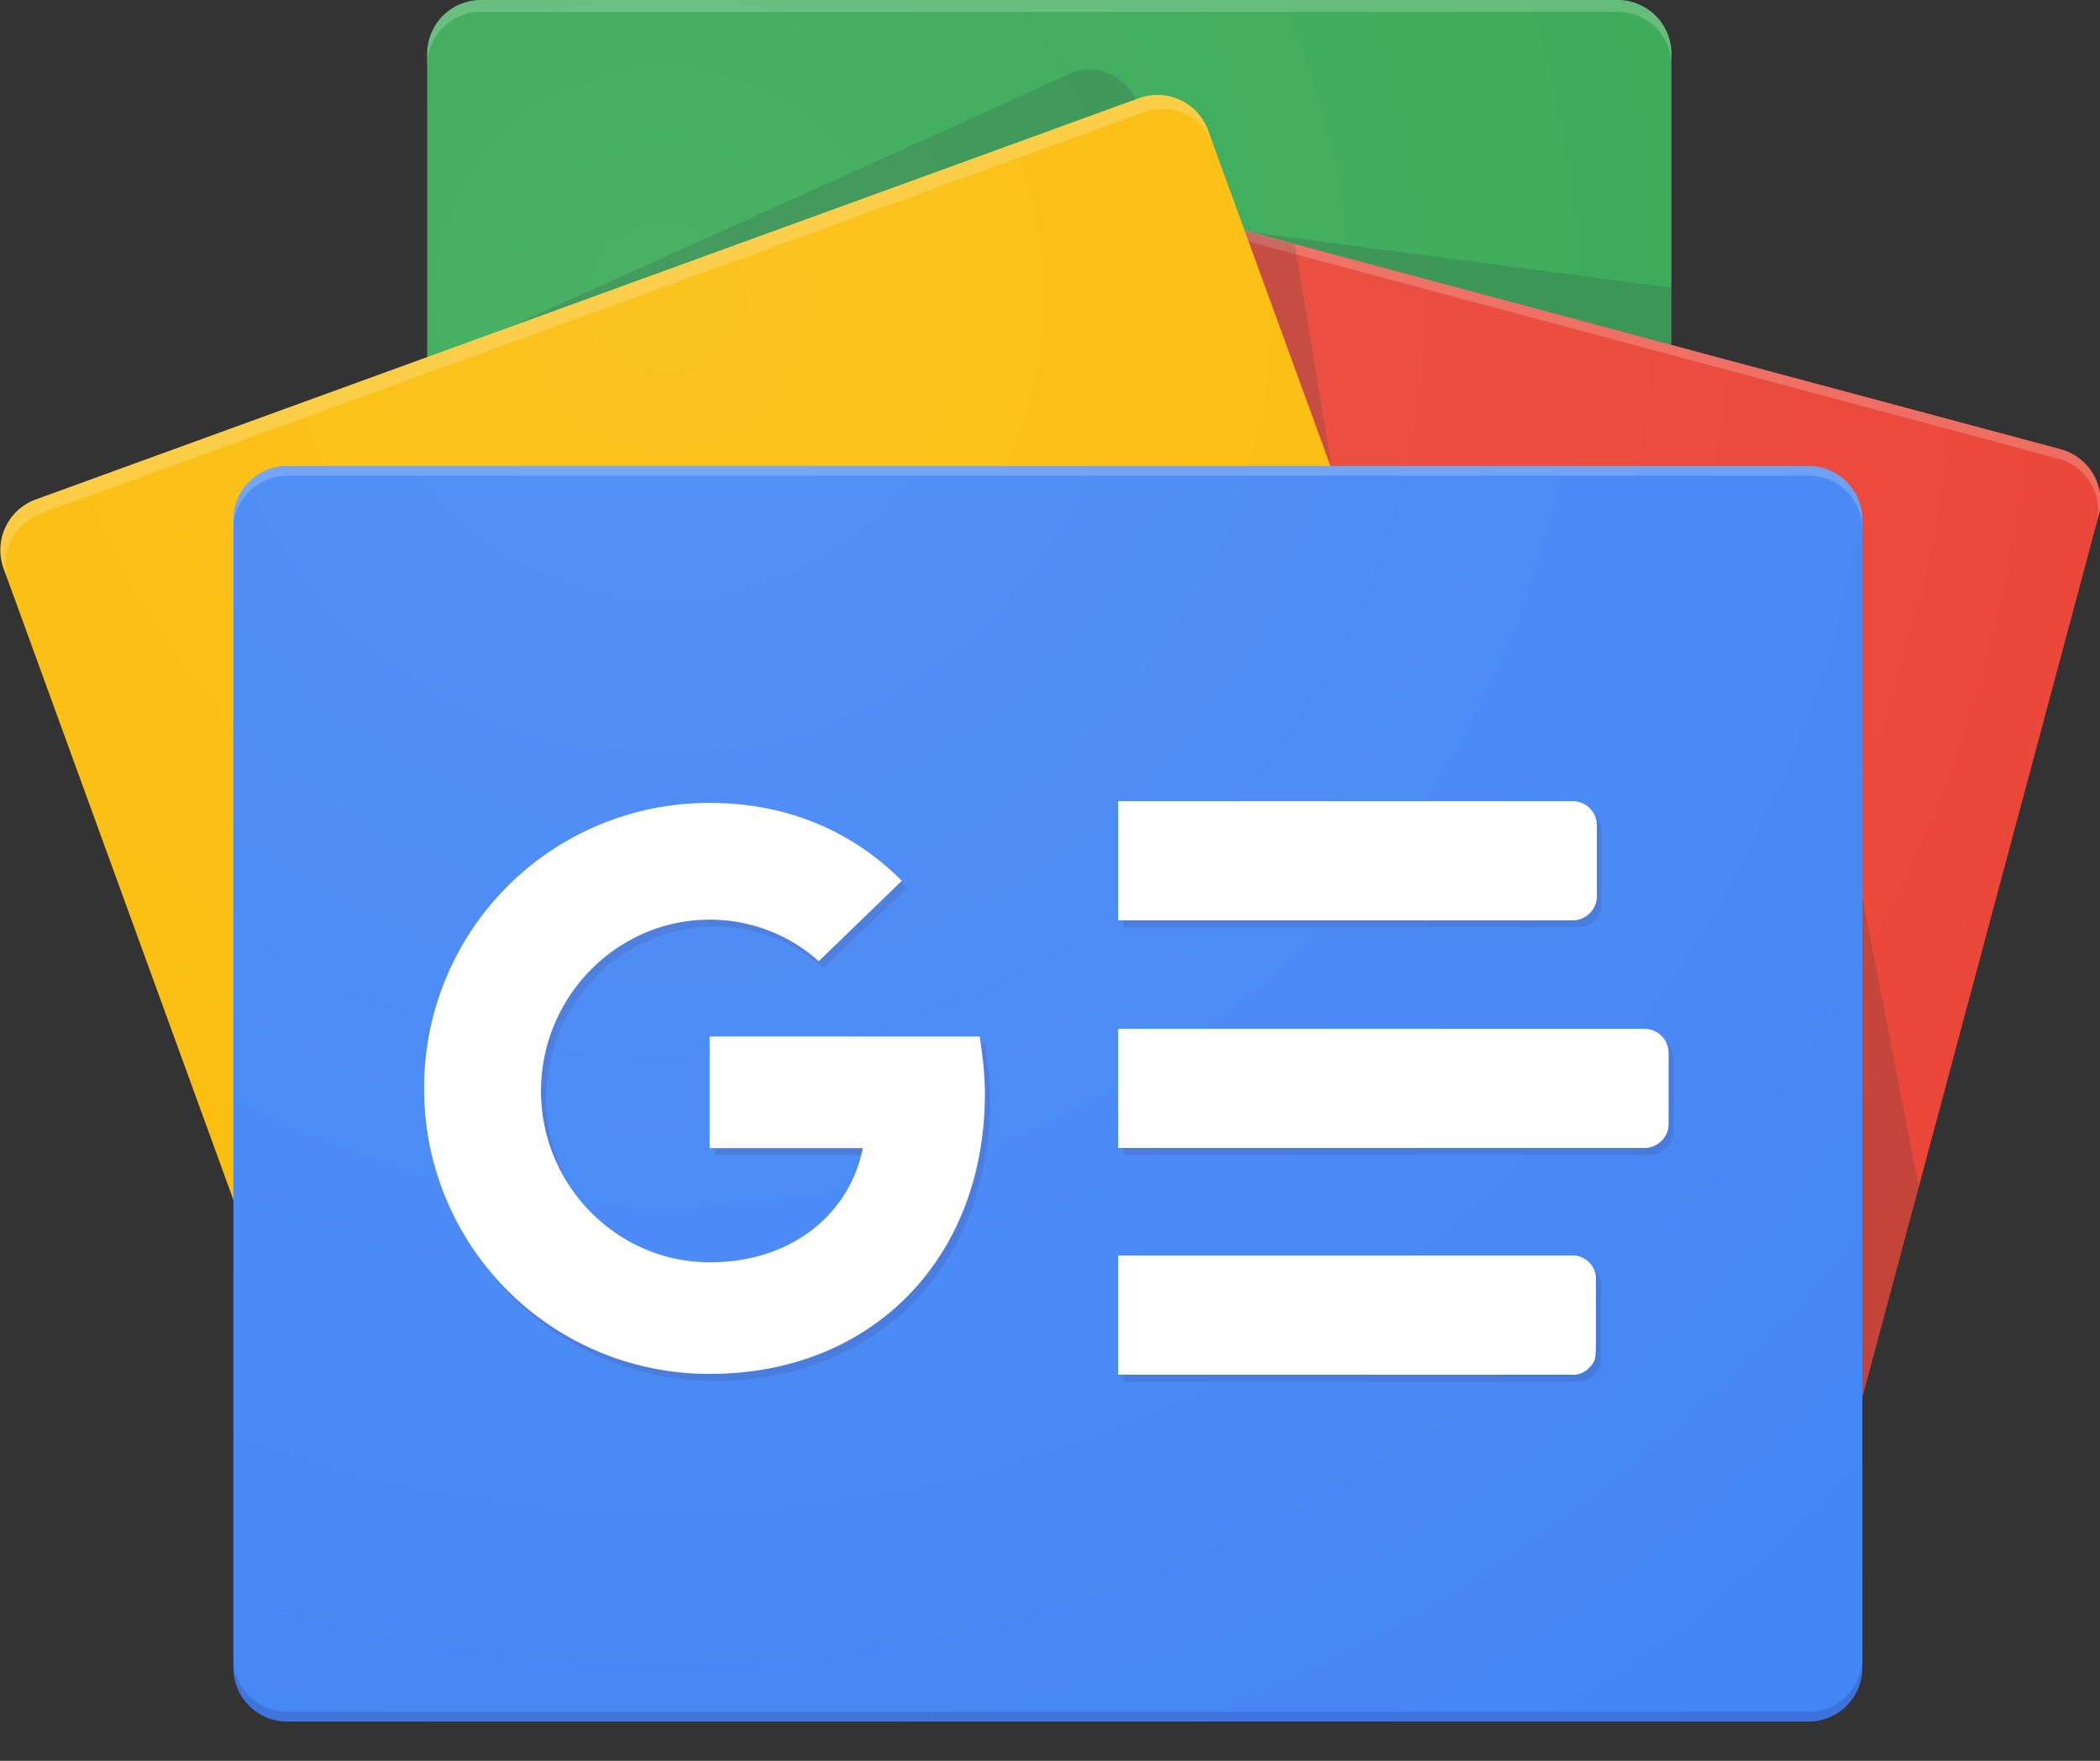
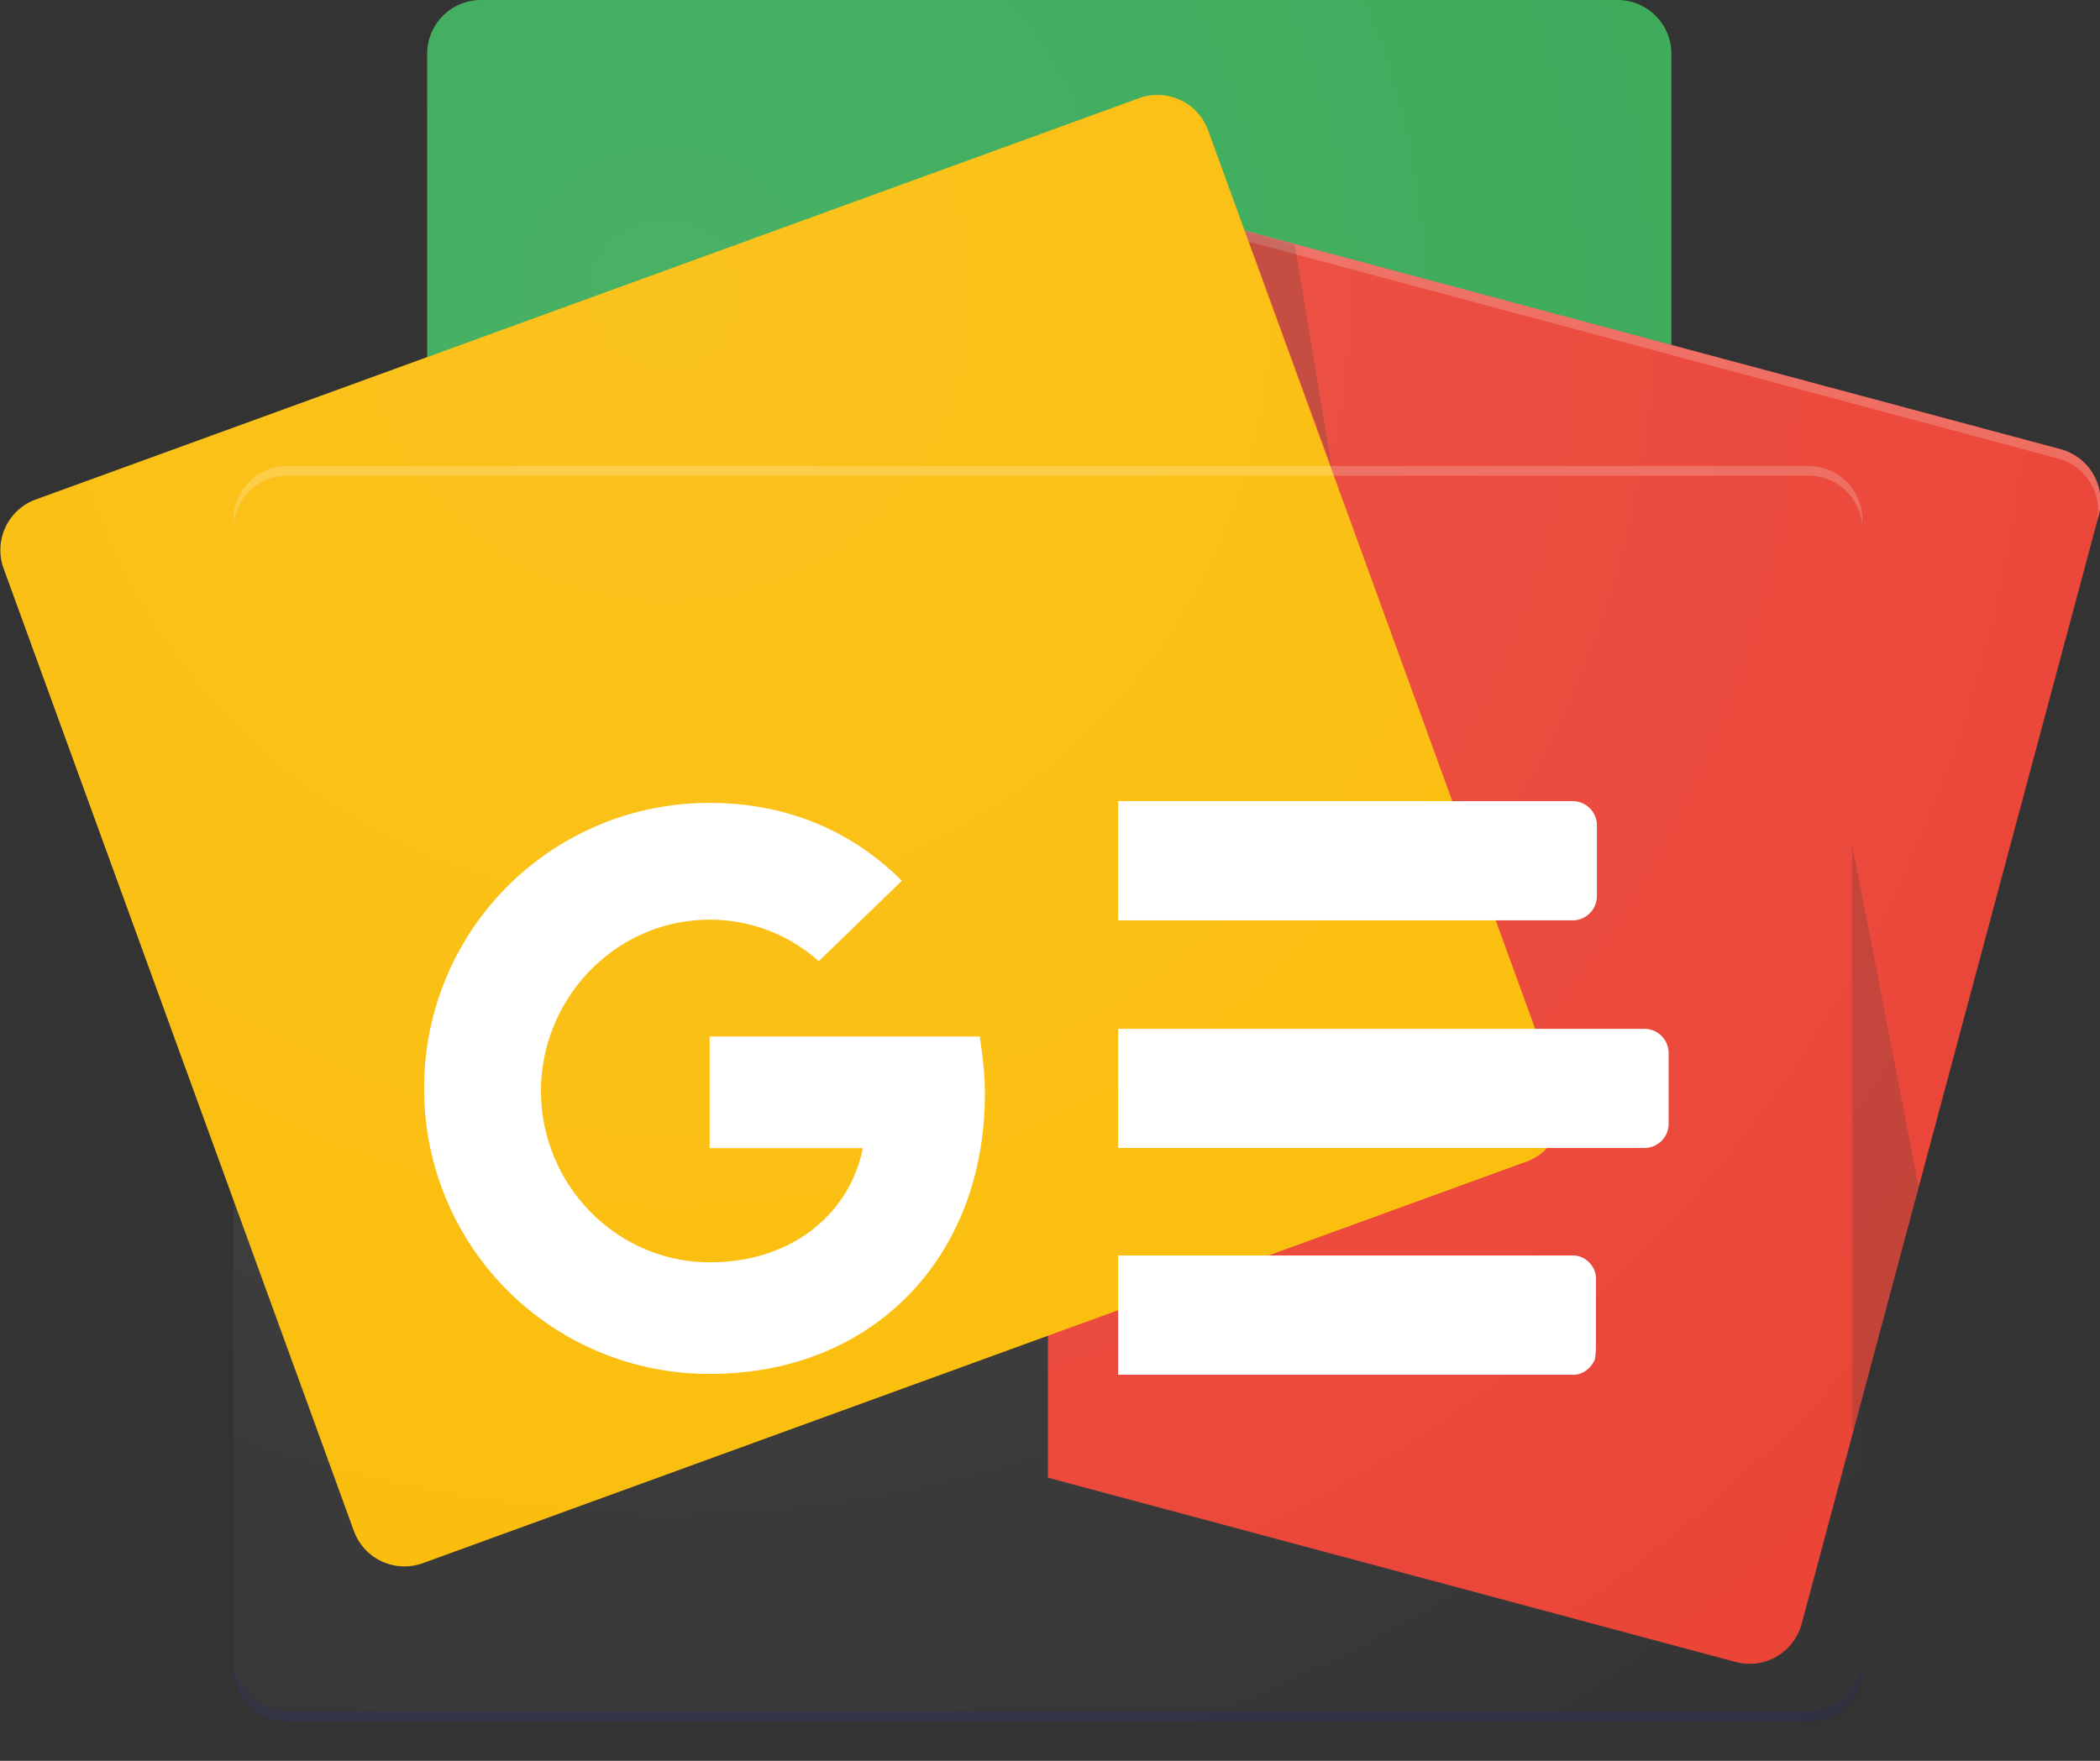
<svg xmlns="http://www.w3.org/2000/svg" width="31" height="26" viewBox="0 0 31 26">
  <rect x="0" y="0" width="31" height="26" fill="#333333" stroke="none" />
  <defs>
    <radialGradient id="a" cx="31.639%" cy="17.219%" r="112.62%" fx="31.639%" fy="17.219%" gradientTransform="matrix(.82 0 0 1 .057 0)">
      <stop offset="0%" stop-color="#FFF" stop-opacity=".1" />
      <stop offset="100%" stop-color="#FFF" stop-opacity="0" />
    </radialGradient>
  </defs>
  <g fill="none">
    <path fill="#34A853" d="M23.88 0H7.102a.795.795 0 0 0-.796.795v5.84h18.367V.796A.795.795 0 0 0 23.88 0z" />
-     <path fill="#FFF" fill-opacity=".2" d="M23.88 0H7.102a.795.795 0 0 0-.796.795V.97c0-.439.356-.795.795-.795H23.88c.44 0 .795.356.795.796V.796A.795.795 0 0 0 23.88 0z" />
-     <path fill="#263238" d="M15.825 1.074c.372-.158.816.071.959.429-3.248 1.188-9.756 3.548-9.756 3.548s8.139-3.676 8.797-3.977zm2.555 2.345l6.294.83v.887z" opacity=".2" />
    <path fill="#EA4335" d="M30.42 6.633L15.47 2.627V21.82l10.151 2.72a.795.795 0 0 0 .975-.563l4.386-16.37a.796.796 0 0 0-.563-.974z" />
    <path fill="#FFF" fill-opacity=".2" d="M30.42 6.633L15.47 2.627v.148l14.912 3.996c.425.114.677.55.563.974l.037-.138a.797.797 0 0 0-.563-.974z" />
    <path fill="#263238" d="M18.372 3.413l.744.2.538 3.267zm8.968 17.715l.054-.128.93-3.475-.984-5.058z" opacity=".2" />
    <path fill="#FBBC05" d="M22.53 17.154L6.244 23.081a.795.795 0 0 1-1.02-.475L.054 8.395a.795.795 0 0 1 .475-1.02L16.814 1.45a.795.795 0 0 1 1.02.475l5.172 14.21a.796.796 0 0 1-.476 1.02z" />
-     <path fill="#FFF" fill-opacity=".2" d="M.604 7.583l16.285-5.927a.795.795 0 0 1 1.019.476l-.076-.207a.796.796 0 0 0-1.019-.476L.529 7.375a.796.796 0 0 0-.476 1.02l.076.207a.795.795 0 0 1 .475-1.019z" />
-     <path fill="#4285F4" d="M26.698 6.88H4.24a.795.795 0 0 0-.795.796v16.948c0 .44.356.796.795.796h22.457a.795.795 0 0 0 .795-.796V7.676a.796.796 0 0 0-.795-.796z" />
-     <path d="M16.581 11.933h6.71c.197 0 .357.16.357.357v1.045c0 .197-.16.357-.357.357h-6.71v-1.759zm0 3.362h7.768c.197 0 .357.16.357.357v1.045c0 .197-.16.357-.357.357h-7.768v-1.759zm0 3.347h6.695c.2-.014.372.171.357.357v.901c0 .086 0 .186-.014.272-.057.143-.2.243-.344.23h-6.694v-1.76zm-6.029-3.234v1.648h2.26c-.191.958-1.034 1.686-2.26 1.686-1.38 0-2.491-1.149-2.491-2.529s1.111-2.53 2.49-2.53a2.4 2.4 0 0 1 1.61.614l1.227-1.189c-.728-.728-1.687-1.149-2.836-1.149a4.203 4.203 0 0 0-4.216 4.216 4.204 4.204 0 0 0 4.216 4.215c2.414 0 4.062-1.725 4.062-4.139 0-.307-.038-.575-.076-.843h-3.986z" fill="#4177DD" />
    <path d="M16.506 11.83h6.71c.197 0 .357.16.357.357v1.045c0 .198-.16.358-.358.358h-6.709v-1.76zm0 3.362h7.768c.198 0 .358.16.358.357v1.045c0 .197-.16.357-.358.357h-7.768v-1.759zm0 3.347h6.695c.2-.014.372.171.358.357v.902c0 .086 0 .186-.015.272-.057.143-.2.243-.343.229h-6.695v-1.76zm-6.03-3.234v1.648h2.261c-.191.958-1.034 1.686-2.26 1.686-1.38 0-2.491-1.149-2.491-2.529s1.111-2.53 2.49-2.53a2.4 2.4 0 0 1 1.61.613l1.227-1.187c-.728-.729-1.687-1.15-2.836-1.15a4.203 4.203 0 0 0-4.216 4.216 4.204 4.204 0 0 0 4.216 4.215c2.414 0 4.062-1.725 4.062-4.139 0-.307-.038-.575-.076-.843h-3.986z" fill="#FFF" />
    <path fill="#FFF" fill-opacity=".2" d="M26.698 6.88H4.24a.795.795 0 0 0-.795.796v.143c0-.44.356-.795.795-.795h22.457c.439 0 .795.356.795.795v-.143a.796.796 0 0 0-.795-.796z" />
    <path fill="#1A237E" d="M26.698 25.276H4.24a.795.795 0 0 1-.795-.795v.143c0 .44.356.796.795.796h22.457a.796.796 0 0 0 .795-.796v-.143c0 .44-.356.795-.795.795z" opacity=".2" />
    <path fill="url(#a)" d="M30.42 6.633l-5.746-1.54V.796A.795.795 0 0 0 23.88 0H7.102a.795.795 0 0 0-.796.795v4.477L.528 7.376a.793.793 0 0 0-.512.612.805.805 0 0 0 .036.408l3.394 9.322v6.905c0 .44.356.796.796.796h22.456a.796.796 0 0 0 .795-.796v-3.996l3.489-13.021a.796.796 0 0 0-.563-.974z" />
  </g>
</svg>